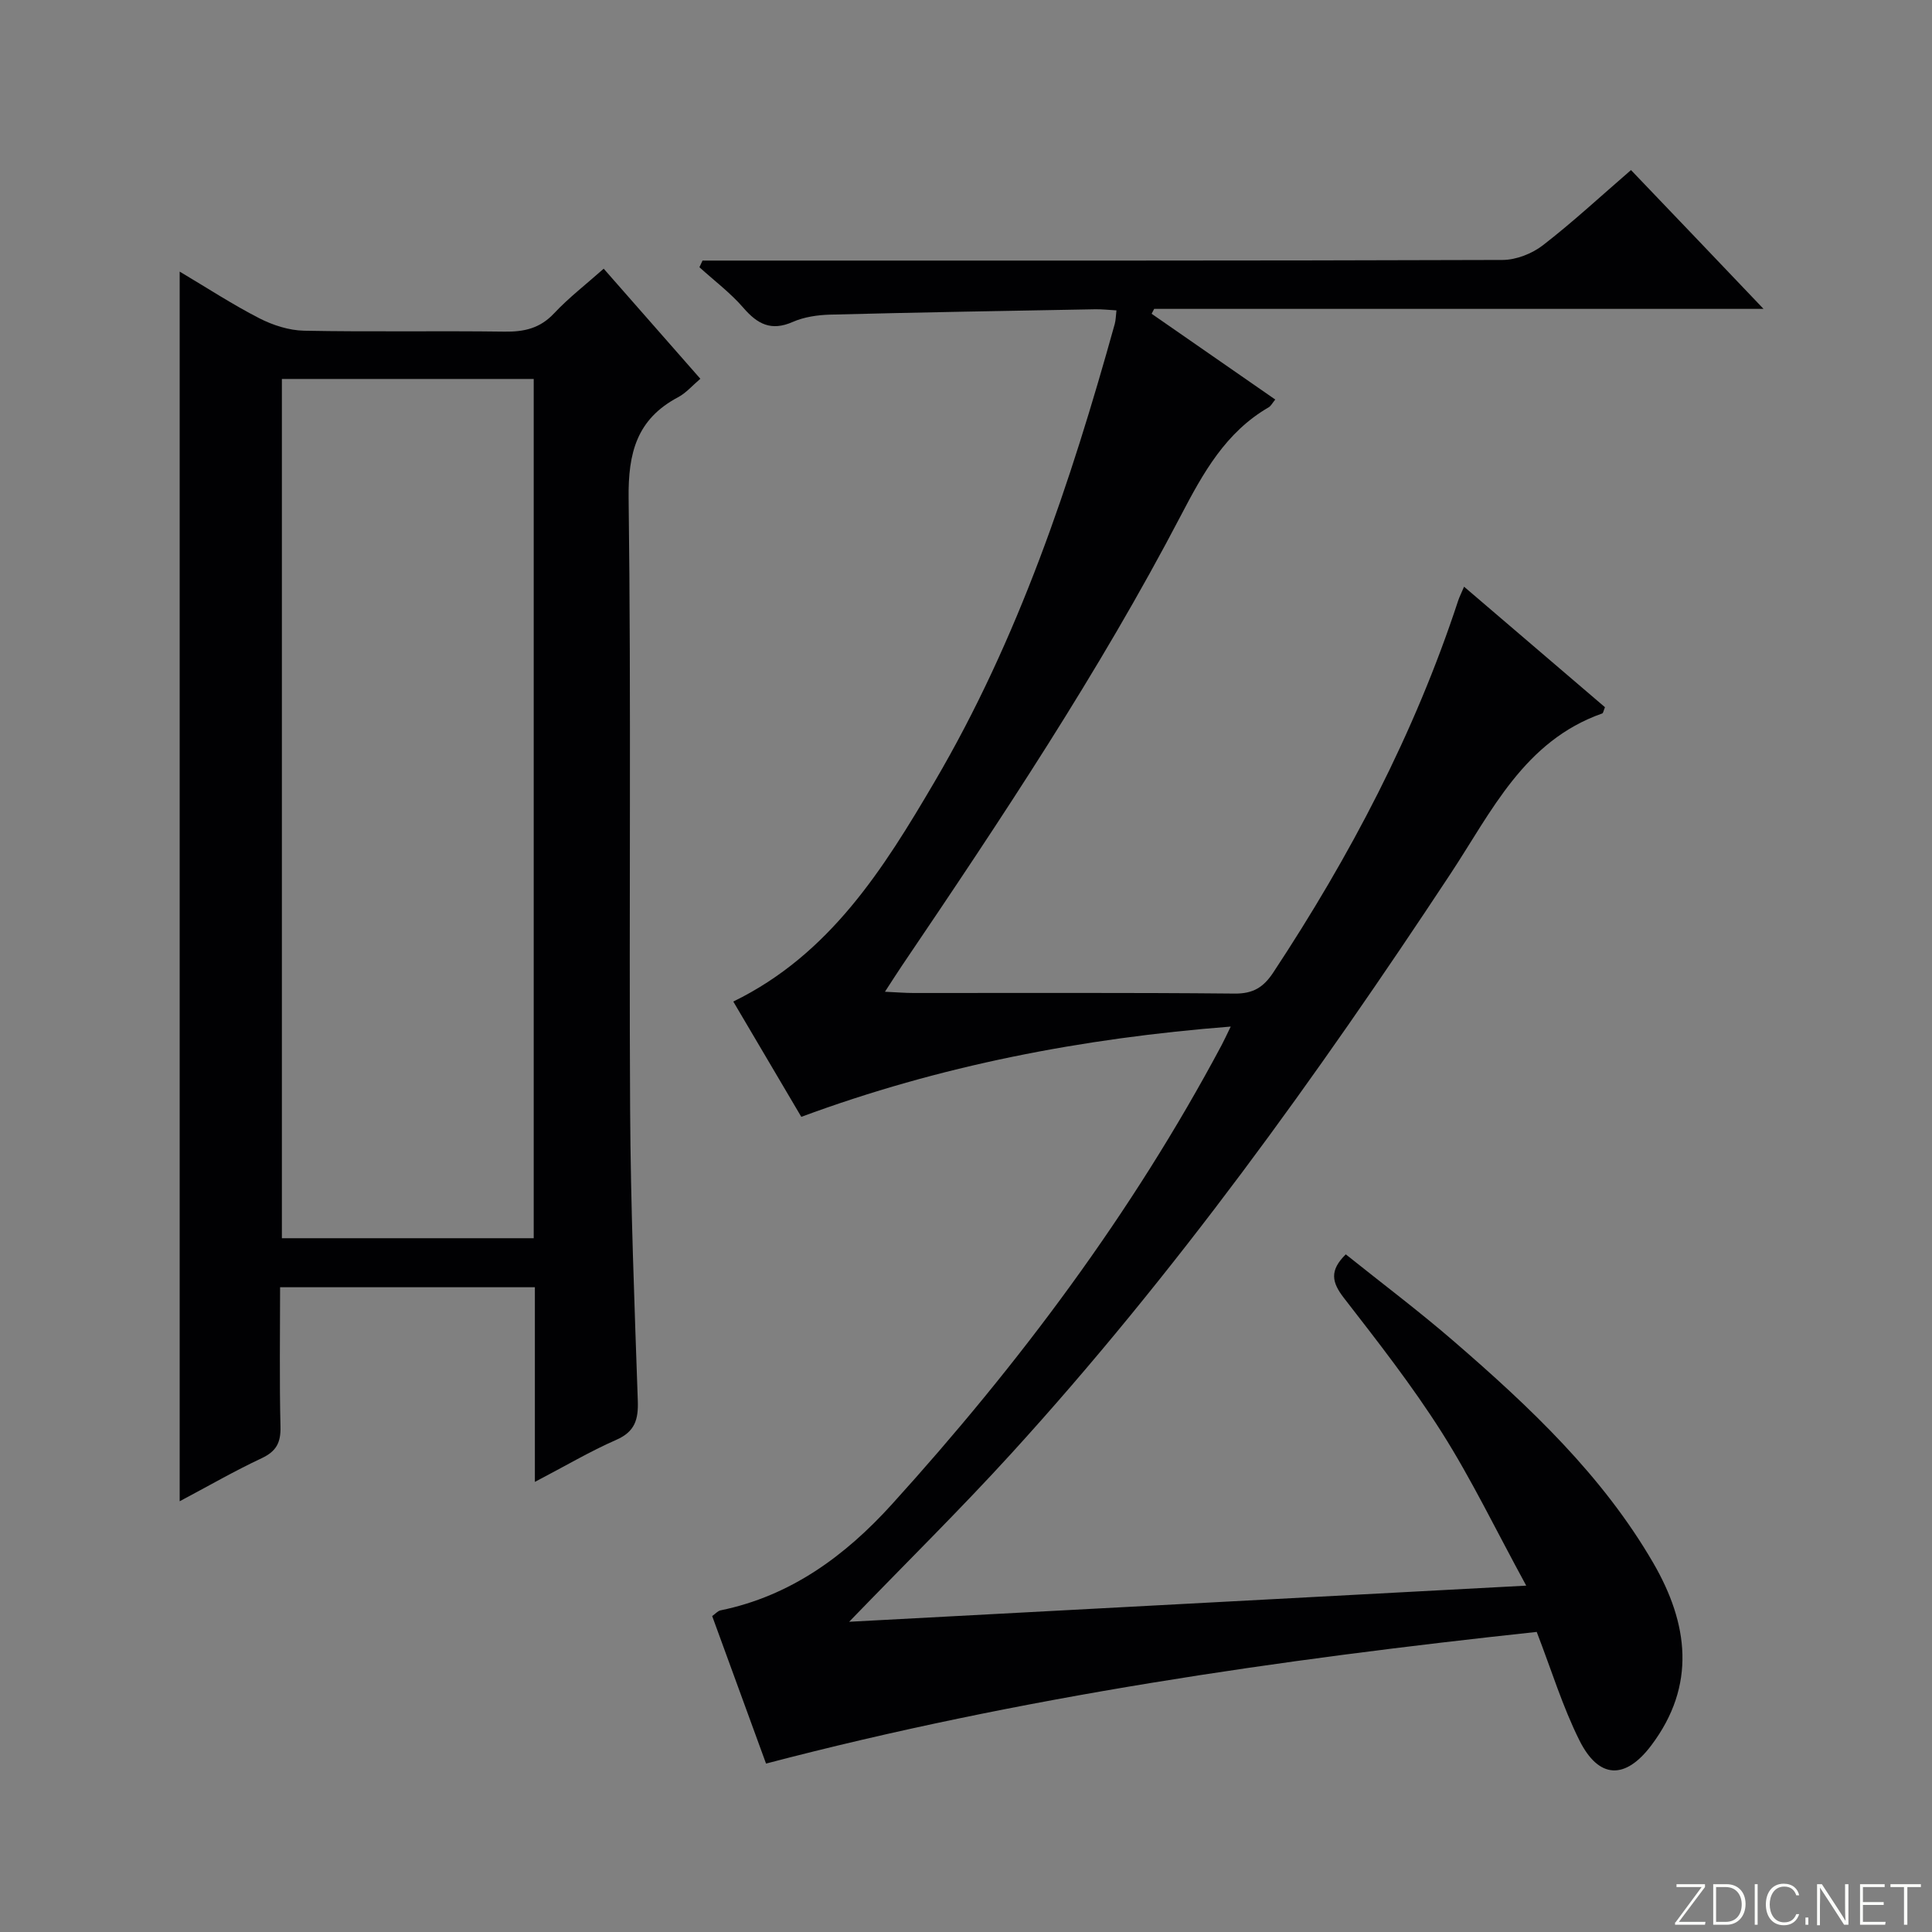
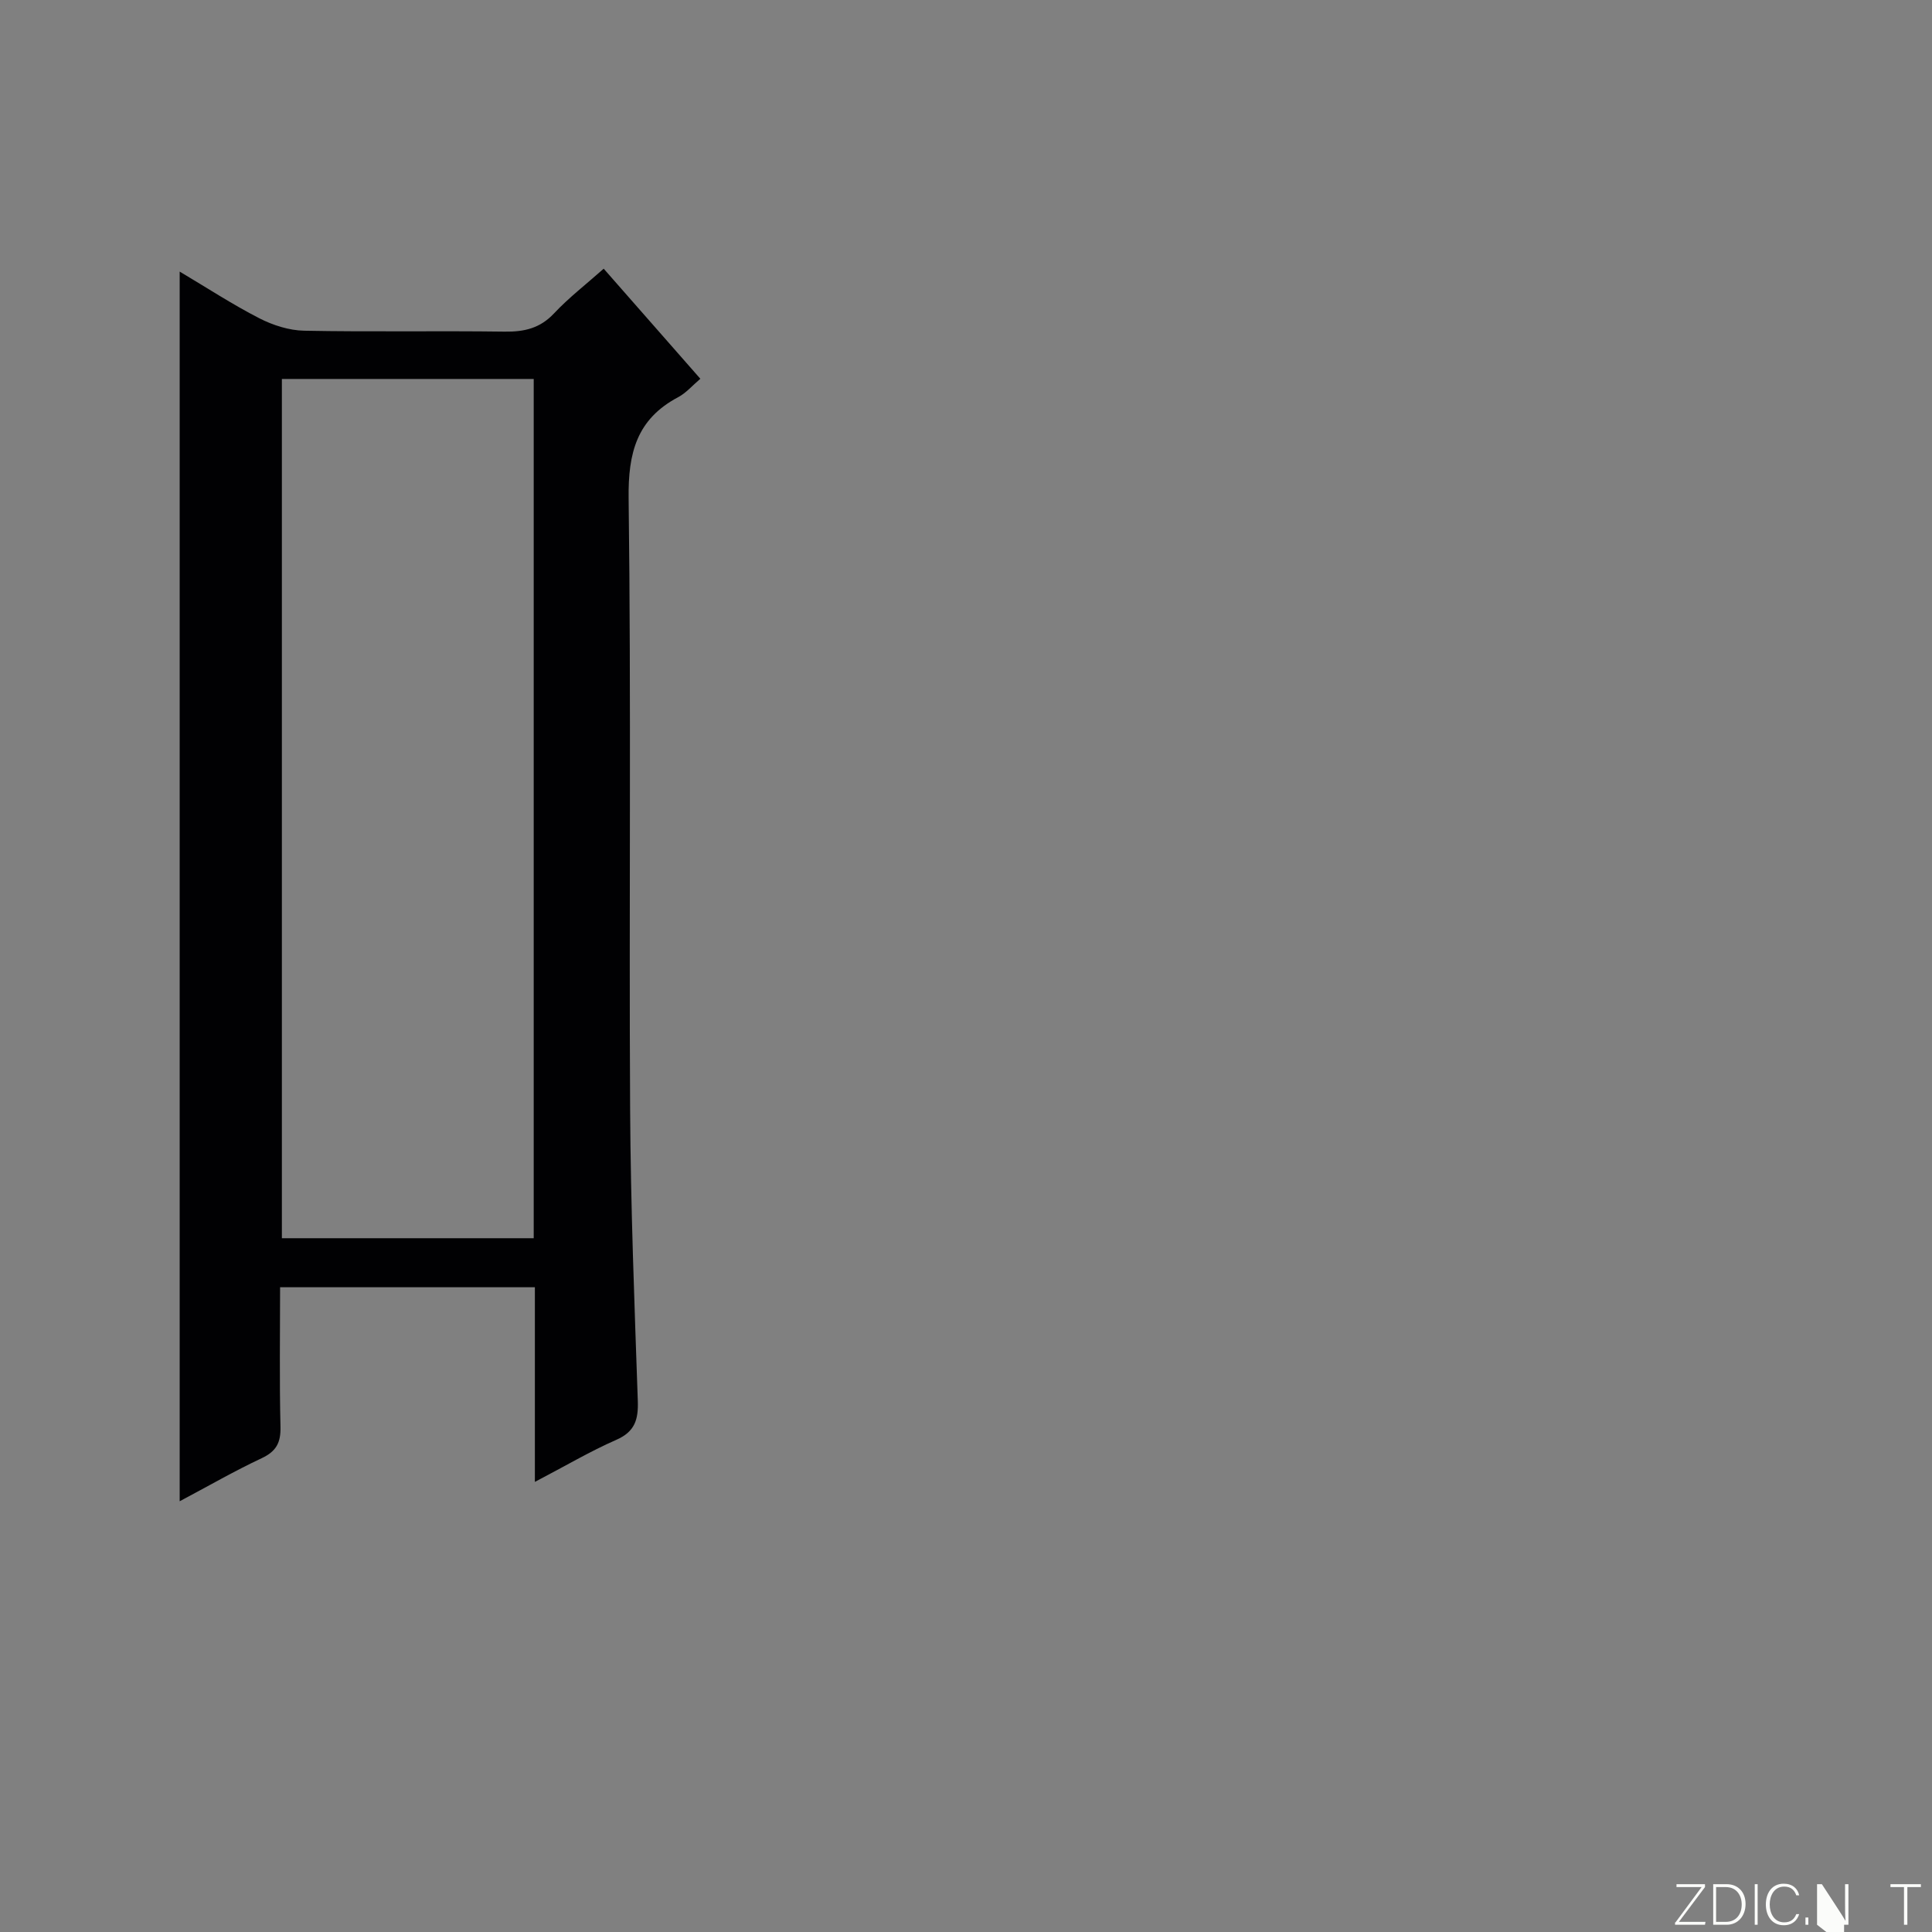
<svg xmlns="http://www.w3.org/2000/svg" enable-background="new 0 0 400 400" viewBox="0 0 400 400">
  <rect x="0" y="0" width="400" height="400" fill="#808080" stroke="none" />
  <g fill="#fbfcfa">
    <path d="m346.9 398 5.4-7.3h-5.2v-.6h5.9v.6l-5.4 7.2h5.5l-.1.6h-6.2v-.5z" />
    <path d="m354.7 390.1h2.8c2.3 0 3.9 1.6 3.9 4.1s-1.6 4.3-3.9 4.3h-2.8zm.6 7.8h2c2.2 0 3.3-1.6 3.3-3.6 0-1.8-1-3.6-3.3-3.6h-2z" />
    <path d="m363.9 390.1v8.4h-.6v-8.4z" />
    <path d="m372.5 396.3c-.4 1.3-1.4 2.3-3.2 2.3-2.4 0-3.7-1.9-3.7-4.3 0-2.3 1.2-4.3 3.7-4.3 1.8 0 2.9 1 3.2 2.4h-.6c-.4-1.1-1.1-1.8-2.5-1.8-2.1 0-3 1.9-3 3.7s.9 3.7 3 3.7c1.4 0 2.1-.7 2.5-1.7z" />
    <path d="m373.8 398.5v-1.5h.6v1.5z" />
-     <path d="m376.2 398.5v-8.4h1c1.3 2 4.4 6.7 4.9 7.6-.1-1.2-.1-2.4-.1-3.8v-3.8h.7v8.4h-.9c-1.2-1.9-4.4-6.8-5-7.7.1 1.1 0 2.3 0 3.9v3.9h-.6z" />
-     <path d="m390 394.4h-4.3v3.5h4.7l-.1.6h-5.2v-8.4h5.1v.6h-4.5v3.1h4.3v.7z" />
+     <path d="m376.2 398.5v-8.4h1c1.3 2 4.4 6.7 4.9 7.6-.1-1.2-.1-2.4-.1-3.8v-3.8h.7v8.4h-.9v3.9h-.6z" />
    <path d="m394.2 390.7h-2.8v-.6h6.3v.6h-2.8v7.8h-.7z" />
  </g>
-   <path d="m365.12 63.95c-42.94 0-84.55 0-126.16 0-.18.34-.35.67-.53 1.01 8.45 5.86 16.9 11.73 25.6 17.76-.58.69-.88 1.33-1.38 1.62-8.9 5.16-13.55 13.57-18.15 22.37-16.98 32.5-37.29 62.97-57.81 93.3-1.01 1.5-1.98 3.03-3.47 5.32 2.44.11 4.17.26 5.9.26 22.16.02 44.33-.1 66.49.12 3.88.04 6.01-1.33 8.03-4.4 15.9-24.1 29.23-49.45 38.26-76.96.25-.75.62-1.47 1.22-2.88 9.99 8.55 19.63 16.79 29.17 24.95-.3.73-.36 1.22-.56 1.29-16.18 5.69-22.91 20.32-31.43 33.22-27.72 42-57.01 82.81-90.97 120.06-10.41 11.42-21.44 22.28-33.52 34.78 46.93-2.5 92.58-4.94 140.18-7.48-6.3-11.55-11.33-22.02-17.51-31.77-6.13-9.67-13.23-18.75-20.26-27.82-2.48-3.21-3.01-5.64.41-9 7.5 6.01 15.19 11.78 22.44 18.06 15.65 13.53 30.71 27.72 41.22 45.83 7.25 12.5 8.99 25.32-.43 37.8-5.37 7.11-10.85 6.97-14.87-1.09-3.46-6.93-5.75-14.45-8.83-22.43-53.23 5.72-106.67 13.39-159.56 27.26-3.73-10.23-7.42-20.31-11.15-30.54.68-.48 1.15-1.06 1.72-1.18 14.52-2.97 25.82-11.29 35.48-21.95 26.36-29.09 49.76-60.33 68.27-95.07.53-1 1-2.03 1.89-3.85-30.8 2.41-60.19 8.06-88.91 18.69-4.74-8.03-9.36-15.86-14.08-23.87 20-9.75 31.11-27.51 41.65-45.46 17.38-29.59 28.17-61.91 37.32-94.8.22-.79.22-1.64.36-2.84-1.51-.08-2.93-.25-4.35-.23-18.31.33-36.61.64-54.91 1.11-2.62.07-5.41.48-7.78 1.52-4.44 1.95-7.27.46-10.2-2.93-2.68-3.1-6.04-5.62-9.1-8.4.21-.46.43-.92.64-1.38h5.16c53.5 0 106.99.05 160.48-.13 2.82-.01 6.1-1.3 8.35-3.04 6.17-4.77 11.91-10.1 18.24-15.57 8.95 9.34 17.73 18.55 27.44 28.74z" fill="#010103" />
  <path d="m110.74 306.81c0-14.07 0-27.01 0-40.3-17.64 0-34.87 0-52.75 0 0 9.68-.15 19.29.08 28.88.08 3.28-.85 5.08-3.88 6.51-5.67 2.66-11.12 5.81-16.99 8.92 0-85.04 0-169.47 0-254.59 5.68 3.38 10.93 6.81 16.48 9.66 2.81 1.44 6.16 2.52 9.28 2.58 13.83.27 27.66 0 41.49.19 4.06.06 7.34-.67 10.25-3.77 3.04-3.24 6.6-5.99 10.29-9.26 6.73 7.66 13.29 15.13 20.01 22.79-1.61 1.36-2.93 2.93-4.61 3.82-8.56 4.54-10.36 11.52-10.24 20.94.54 42.15.07 84.32.31 126.47.11 20.13.9 40.25 1.59 60.37.13 3.87-.58 6.39-4.47 8.09-5.39 2.36-10.52 5.4-16.84 8.7zm-.24-50.45c0-59.57 0-118.61 0-177.9-17.55 0-34.77 0-52.14 0v177.9z" fill="#010103" />
</svg>